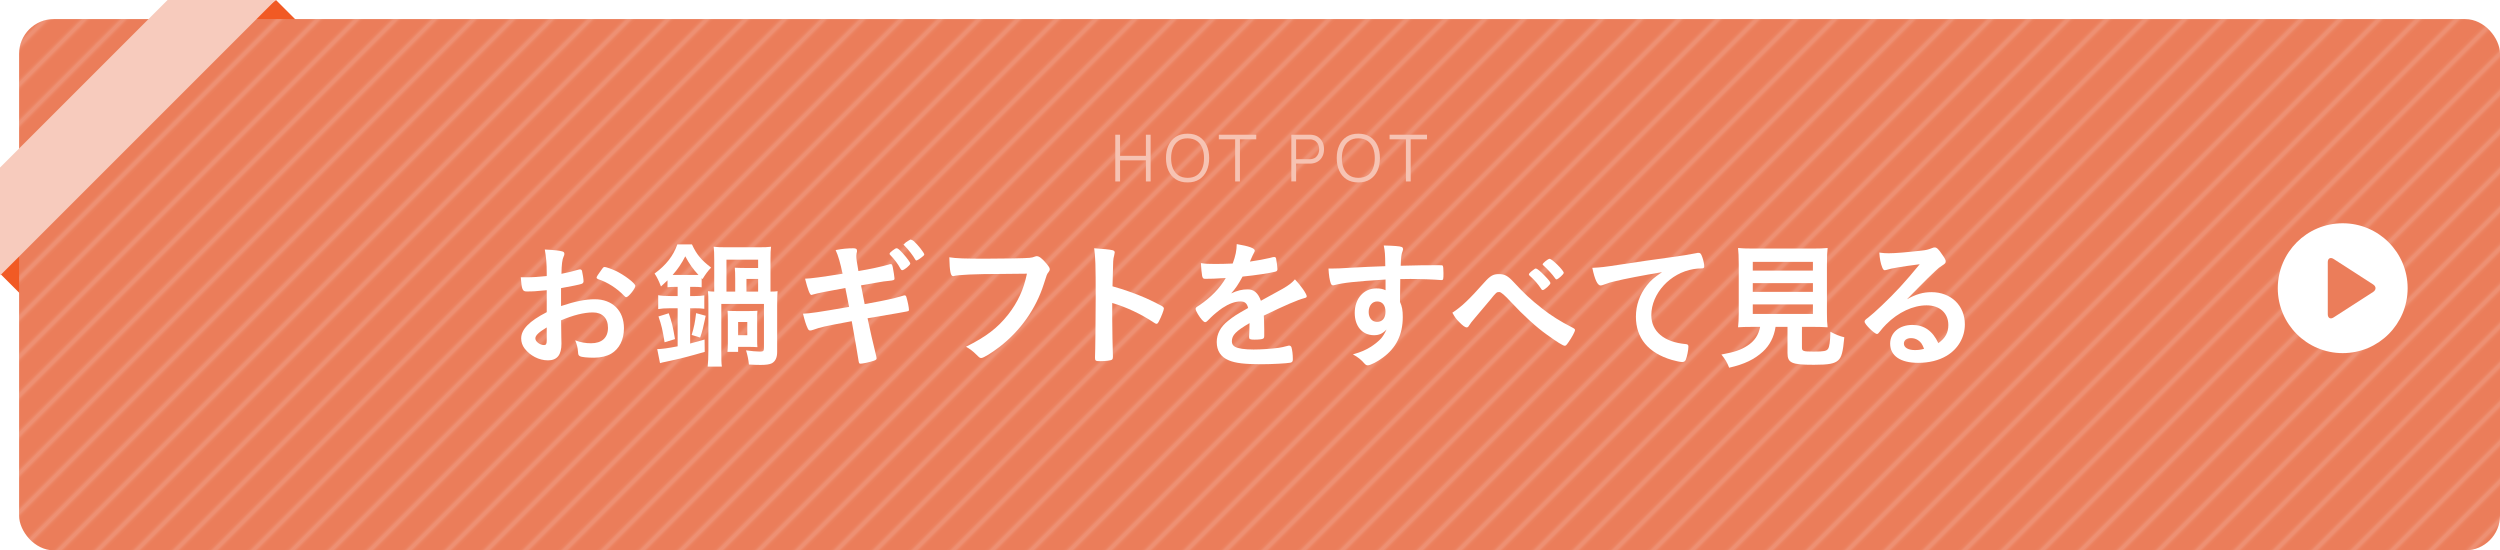
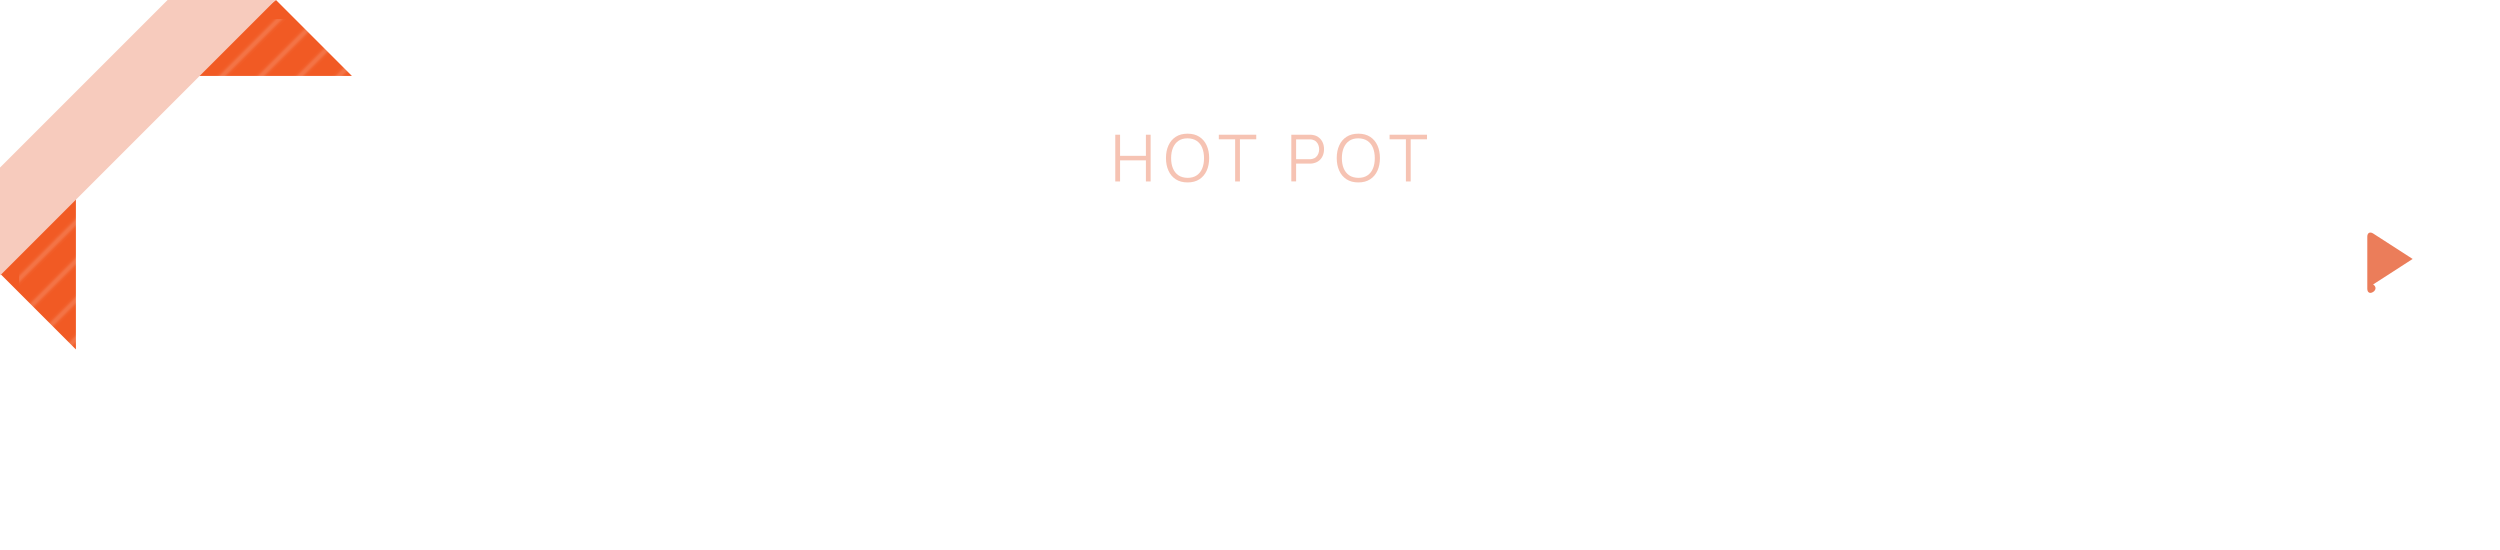
<svg xmlns="http://www.w3.org/2000/svg" id="_レイヤー_2" data-name="レイヤー_2" width="360" height="79.25" viewBox="0 0 360 79.25">
  <defs>
    <style>
      .cls-1, .cls-2 {
        fill: none;
      }

      .cls-3 {
        fill: #f15a24;
      }

      .cls-4 {
        fill: #f6c3b3;
      }

      .cls-5 {
        clip-path: url(#clippath-1);
      }

      .cls-2 {
        stroke: #fff;
        stroke-width: 2.4px;
      }

      .cls-6 {
        fill: #fff;
      }

      .cls-7 {
        fill: #eb7d5a;
      }

      .cls-8 {
        fill: url(#_新規パターンスウォッチ_3);
        isolation: isolate;
        opacity: .15;
      }

      .cls-9 {
        clip-path: url(#clippath);
      }

      .cls-10 {
        fill: #f7cbbd;
      }
    </style>
    <clipPath id="clippath">
      <rect class="cls-1" width="360" height="79.25" />
    </clipPath>
    <pattern id="_新規パターンスウォッチ_3" data-name=" 新規パターンスウォッチ 3" x="0" y="0" width="72" height="72" patternTransform="translate(-12870.73 495.17) rotate(-45) scale(.33 -.33)" patternUnits="userSpaceOnUse" viewBox="0 0 72 72">
      <g>
        <rect class="cls-1" width="72" height="72" />
        <g>
          <rect class="cls-1" width="72" height="72" />
          <g>
            <line class="cls-2" x1="71.75" y1="6" x2="144.25" y2="6" />
            <line class="cls-2" x1="71.75" y1="30" x2="144.25" y2="30" />
            <line class="cls-2" x1="71.75" y1="54" x2="144.25" y2="54" />
            <line class="cls-2" x1="71.75" y1="18" x2="144.25" y2="18" />
            <line class="cls-2" x1="71.75" y1="42" x2="144.25" y2="42" />
            <line class="cls-2" x1="71.75" y1="66" x2="144.25" y2="66" />
          </g>
          <g>
            <line class="cls-2" x1="-.25" y1="6" x2="72.25" y2="6" />
            <line class="cls-2" x1="-.25" y1="30" x2="72.25" y2="30" />
            <line class="cls-2" x1="-.25" y1="54" x2="72.25" y2="54" />
            <line class="cls-2" x1="-.25" y1="18" x2="72.25" y2="18" />
            <line class="cls-2" x1="-.25" y1="42" x2="72.25" y2="42" />
            <line class="cls-2" x1="-.25" y1="66" x2="72.25" y2="66" />
          </g>
          <g>
            <line class="cls-2" x1="-72.25" y1="6" x2=".25" y2="6" />
            <line class="cls-2" x1="-72.25" y1="30" x2=".25" y2="30" />
            <line class="cls-2" x1="-72.25" y1="54" x2=".25" y2="54" />
            <line class="cls-2" x1="-72.25" y1="18" x2=".25" y2="18" />
            <line class="cls-2" x1="-72.25" y1="42" x2=".25" y2="42" />
            <line class="cls-2" x1="-72.25" y1="66" x2=".25" y2="66" />
          </g>
        </g>
      </g>
    </pattern>
    <clipPath id="clippath-1">
      <rect class="cls-1" y="0" width="49.5" height="49.5" />
    </clipPath>
  </defs>
  <g id="_レイヤー_2-2" data-name="_レイヤー_2">
    <g class="cls-9">
      <g id="SPのパーツ流用">
        <g>
          <polygon class="cls-3" points="39.74 0 50.67 10.93 25.3 10.93 39.74 0" />
          <polygon class="cls-3" points="0 39.39 10.93 50.32 10.93 24.96 0 39.39" />
          <g>
-             <rect class="cls-7" x="2.75" y="2.75" width="357.25" height="76.5" rx="5" ry="5" />
            <rect class="cls-8" x="2.75" y="2.75" width="357.25" height="76.5" rx="5" ry="5" />
          </g>
          <g class="cls-5">
            <rect class="cls-10" x="-19.41" y="7.7" width="76.23" height="11" transform="translate(-3.85 17.09) rotate(-45)" />
          </g>
          <g>
            <path class="cls-6" d="M78.73,41.79c-1.58.16-1.98.18-2.88.18-.62,0-.72-.26-.86-2.04h.78c.98,0,1.86-.06,2.96-.18v-.42c0-1.3-.08-2.32-.28-3.4,1.52.08,2.12.16,2.54.28.2.06.28.16.28.36,0,.12-.02.2-.12.4-.18.38-.28,1.1-.3,2.46.66-.12,1.72-.38,2.52-.62.06-.02.1-.02.14-.02.16,0,.26.08.3.22.1.4.22,1.2.22,1.5,0,.16-.1.3-.26.36-.24.1-1.7.4-2.98.62v2.58c1.98-.66,3.52-.98,4.84-.98,2.56,0,4.22,1.64,4.22,4.18,0,1.64-.66,2.96-1.84,3.66-.62.36-1.5.58-2.46.58s-1.82-.08-2.04-.22c-.22-.12-.24-.18-.28-.66-.04-.56-.16-1.04-.4-1.62.82.3,1.5.42,2.28.42,1.56,0,2.44-.8,2.44-2.22s-.84-2.22-2.18-2.22c-1.26,0-2.86.4-4.58,1.14,0,.05,0,.34.02.86.01.88.02,1.41.02,1.6.02.36.02.72.02.9,0,1.62-.62,2.4-1.94,2.4s-2.58-.68-3.38-1.72c-.32-.44-.48-.9-.48-1.44,0-1.3,1.16-2.48,3.68-3.78v-3.16h0ZM78.73,47.15c-1.16.7-1.64,1.16-1.64,1.58,0,.46.66.96,1.26.96.28,0,.38-.18.38-.64v-1.9ZM89.89,42.61c-1.02-1.08-2.42-1.98-3.74-2.4-.16-.06-.24-.14-.24-.24,0-.12.2-.44.76-1.2.22-.3.24-.32.44-.32.2.02.96.28,1.48.52,1.26.58,2.9,1.82,2.9,2.2s-1,1.62-1.3,1.62c-.1,0-.18-.04-.3-.18Z" />
-             <path class="cls-6" d="M97.14,41.31c-.38,0-.66.02-1.02.06v-1c-.46.44-.56.54-.94.88-.32-.82-.56-1.32-.92-1.86,1.66-1.22,2.68-2.52,3.28-4.2h2.1c.66,1.44,1.32,2.24,2.76,3.34-.5.54-.78.92-1.24,1.66l-.12-.14v1.32c-.34-.04-.54-.06-1.02-.06h-.64v1.32h.68c.64,0,.96-.02,1.36-.1v1.94c-.42-.06-.78-.08-1.36-.08h-.68v5.08c.64-.18,1-.28,2.08-.58l.02,1.78c-2.2.64-3.76,1.04-5.5,1.4-.48.1-.6.12-.94.22l-.4-2.02c.58,0,1.52-.12,2.94-.4v-5.48h-1.1c-.78,0-1.24.04-1.7.12v-2c.42.08.94.12,1.74.12h1.06v-1.32h-.44ZM95.7,49.29c-.3-1.86-.44-2.44-.88-3.72l1.48-.46c.42,1.2.6,1.92.9,3.72,0,0-1.5.46-1.5.46ZM97.16,39.59h3.42c-.82-.88-1.3-1.56-1.9-2.68-.52,1.02-1.1,1.88-1.82,2.68h.3ZM99.6,48.23c.36-1.2.48-1.8.64-3.14l1.38.38c-.36,1.74-.46,2.16-.8,3.14,0,0-1.22-.38-1.22-.38ZM110.95,41.99c.52,0,.76-.02,1.02-.06-.04.56-.06,1.16-.06,2.02v6.74c0,.82-.26,1.34-.76,1.62-.32.16-.8.24-1.62.24-.52,0-1.06-.02-1.68-.06-.1-.82-.2-1.32-.42-2.04.68.1,1.52.18,2.02.18.44,0,.56-.1.56-.48v-6.38h-6.14v6.72c0,1.28,0,1.74.08,2.3h-2.04c.06-.64.1-1.26.1-2.46v-6.52c0-1-.02-1.36-.06-1.88.3.04.56.04.9.06v-4.6c0-.88-.02-1.34-.08-1.86.5.06,1.02.08,1.8.08h4.6c.92,0,1.44-.02,1.86-.08-.06.44-.08.92-.08,1.88,0,0,0,4.58,0,4.58ZM105.87,40.13c0-.86-.02-1.02-.06-1.58.38.02.92.04,1.54.04h1.82v-1.2h-4.56v4.6h1.26s0-1.86,0-1.86ZM104.75,50.67c.04-.34.06-.78.06-1.18v-3.38c0-.66-.02-.92-.04-1.36.3.02.62.04,1.24.04h1.88c.64,0,.9-.02,1.18-.04-.04.44-.04.68-.04,1.32v2.76c0,.56,0,.88.04,1.16-.36-.02-.7-.04-1.16-.04h-1.62v.72h-1.54,0ZM106.29,48.27h1.32v-1.9h-1.32v1.9ZM109.17,41.99v-1.82h-1.68v1.82h1.68Z" />
            <path class="cls-6" d="M120.33,36.01c.9-.18,1.76-.26,2.54-.26.4,0,.54.1.54.38,0,.08,0,.14-.06.34-.02.12-.04.26-.04.4,0,.36.04.7.3,2.16,1.62-.26,3.52-.68,4.38-.94.14-.06.18-.06.3-.06.14,0,.2.12.28.5s.24,1.4.24,1.56c0,.24-.08.28-.86.36-.5.04-.78.08-1.78.26-.24.04-.97.17-2.18.38.23,1.17.4,2.07.52,2.7l.88-.16c2-.36,3.36-.66,4.28-.94.32-.1.52-.16.58-.16.16,0,.22.08.28.28.16.52.36,1.48.36,1.8,0,.18-.04.2-.64.3-.21.04-.54.1-.98.18-.72.12-2.17.37-4.34.74.35,1.68.76,3.49,1.24,5.42.04.16.06.28.06.32,0,.2-.08.26-.42.38-.56.2-1.6.42-1.88.42-.2,0-.24-.06-.3-.44-.14-.96-.46-2.74-.98-5.68-4.08.76-4.4.84-5.54,1.24-.26.08-.34.1-.44.1-.16,0-.26-.08-.36-.3-.24-.5-.44-1.14-.68-2.12,1.04-.04,2.14-.2,6.64-.98-.24-1.18-.4-2.04-.54-2.72-2.43.43-3.98.74-4.66.94-.16.06-.2.06-.24.06-.21,0-.51-.78-.9-2.34.73-.01,2.53-.25,5.4-.72-.32-1.52-.64-2.66-1-3.4h0ZM129.7,38.75c-.42-.78-.86-1.36-1.48-2-.12-.12-.12-.14-.12-.2,0-.12.12-.24.46-.5.32-.24.44-.3.56-.3.16,0,.36.16.86.7.64.72,1.1,1.34,1.1,1.5,0,.24-.9.96-1.16.96-.08,0-.14-.04-.22-.16h0ZM132.48,37.23c-.12.08-.3.2-.36.22-.04.01-.07.03-.1.04t-.06.02c-.06,0-.14-.06-.18-.16-.28-.52-1.02-1.48-1.54-1.98-.35-.33-.38-.38-.1-.14.08-.13.19-.25.32-.34.3-.2.62-.4.66-.4.16.03.32.11.48.24.54.48,1.5,1.68,1.5,1.92,0,.1-.22.3-.62.58h0Z" />
            <path class="cls-6" d="M144.06,39.45c-3.58,0-6.1.12-6.74.3-.02.02-.04.02-.06.02-.38,0-.5-.66-.56-2.72.98.16,2.26.2,5.22.2,2.68,0,5.82-.06,6.32-.12.36-.04.48-.06.84-.2.1-.04.14-.04.22-.04.34,0,.76.32,1.4,1.08.38.48.46.6.46.82,0,.14-.06.26-.2.44-.2.24-.22.3-.66,1.7-1.12,3.52-3.34,6.68-6.34,9-1.2.92-2.34,1.62-2.64,1.62-.22,0-.26-.02-.72-.48-.54-.54-.96-.84-1.5-1.14,2.94-1.46,4.54-2.7,6.08-4.64,1.38-1.76,2.24-3.64,2.7-5.88-1.04.01-2.31.03-3.82.04Z" />
            <path class="cls-6" d="M160.16,45.89c0,1.22.06,4.48.1,5.42v.1c0,.18-.04.32-.14.38-.14.12-.94.22-1.68.22-.64,0-.76-.06-.76-.46v-.08c.04-.52.1-6.28.1-8.66,0-4.6-.04-5.9-.22-7.06,1.44.1,2.08.16,2.66.28.2.06.3.16.3.32,0,.07-.03.21-.08.44-.08.24-.12.52-.14.84,0,.04-.04,1.24-.1,3.6.95.27,1.69.5,2.24.7,2,.7,3.14,1.22,4.92,2.16.16.12.24.22.24.34,0,.2-.36,1.16-.68,1.76-.16.34-.26.44-.38.44-.08,0-.18-.04-.32-.14-1.96-1.3-4.02-2.26-6.06-2.86v2.26h0Z" />
            <path class="cls-6" d="M179.93,46.53c-1.98,1.16-2.54,1.74-2.54,2.62,0,.36.14.6.44.78.44.26,1.42.4,2.68.4,1.08,0,2.58-.1,3.6-.24.42-.06.66-.12,1.46-.32h.1c.14,0,.24.1.3.24.12.42.2,1.02.2,1.74,0,.3-.1.42-.36.48-.48.1-2.7.22-4.16.22-2.44,0-3.74-.16-4.7-.56-1.16-.48-1.74-1.38-1.74-2.64,0-1.16.54-2.18,1.62-3.04.86-.68,1.06-.82,2.9-1.86-.16-.66-.46-.94-1.08-.94-.82,0-1.68.32-2.62.94-.58.4-1.26.96-1.68,1.38-.6.62-.66.66-.82.66-.2,0-.62-.46-1.04-1.16-.2-.34-.32-.6-.32-.74,0-.18.04-.22.52-.52,1.64-1.1,3-2.5,3.82-3.94-1.42.1-2.16.12-2.94.12-.3,0-.36-.06-.46-.4-.06-.26-.16-1.32-.18-1.86.68.1,1.08.12,2.04.12.78,0,1.64-.02,2.54-.06.42-1.14.56-1.86.58-2.8,1.78.3,2.6.6,2.6.94,0,.08-.02.12-.08.24-.14.26-.3.58-.56,1.2-.03.05-.05.1-.06.14,1.14-.16,2.14-.36,2.84-.52.44-.12.54-.14.64-.14.16,0,.24.06.28.18.08.36.2,1.28.2,1.56,0,.22-.08.32-.34.38-.64.18-2.84.52-4.68.7-.6,1.1-1.02,1.74-1.64,2.42.9-.42,1.58-.58,2.38-.58.9,0,1.5.52,1.9,1.64,1.98-1.08,3.04-1.66,3.16-1.74.92-.54,1.3-.84,1.74-1.34.82.84,1.7,2.1,1.7,2.44,0,.12-.08.2-.34.26-.98.26-2.8,1.04-5.84,2.52.02.36.06,1.28.06,1.92v.96c0,.24-.04.36-.14.42-.1.1-.64.16-1.24.16-.68,0-.8-.06-.8-.38v-.08c.04-.58.06-1.34.06-1.82v-.1h0Z" />
            <path class="cls-6" d="M199.52,40.25c-4.38.28-6.08.46-7.34.8-.08.02-.16.04-.22.04-.14,0-.26-.1-.32-.26-.18-.5-.28-1.16-.34-2.16h.48c.64,0,1.24-.02,3.16-.14,1.48-.08,2.74-.14,4.54-.2-.02-1.8-.04-2.08-.22-2.98,1.54.04,2.32.1,2.6.22.12.06.18.16.18.36,0,.04-.02.12-.06.22-.18.44-.24.88-.28,2.12,2.92-.08,3.36-.08,5.36-.08.54,0,.62,0,.68.06.08.08.12.38.12,1.06,0,.92-.02,1.02-.28,1.02h-.08c-.86-.08-3-.16-4.4-.16-.31,0-.79,0-1.46.02l-.04,3.28c.3.66.4,1.22.4,2.18,0,2.5-.92,4.42-2.86,5.84-.8.6-1.82,1.12-2.18,1.12-.18,0-.28-.06-.44-.22-.56-.64-.98-.96-1.7-1.36,1.2-.34,1.82-.62,2.6-1.1.58-.38,1.1-.8,1.48-1.22.26-.32.46-.62.76-1.26-.58.6-1.06.82-1.8.82-1.68,0-2.78-1.28-2.78-3.22,0-2.04,1.3-3.52,3.1-3.52.58,0,.94.08,1.34.26v-1.54h0ZM197.09,44.93c0,.84.48,1.42,1.2,1.42.76,0,1.22-.54,1.22-1.46s-.44-1.48-1.2-1.48c-.72,0-1.22.62-1.22,1.52Z" />
            <path class="cls-6" d="M213.76,40.65c.84-.94,1.26-1.18,2.08-1.18s1.28.24,2.1,1.12c1.64,1.76,2.4,2.48,4.18,3.88,1.16.92,2.68,1.88,4.16,2.62.46.24.52.3.52.44,0,.22-.46,1.08-.96,1.78-.28.4-.36.48-.52.48-.24,0-1.08-.52-2.6-1.62-1.42-1-3.38-2.78-5.16-4.7-.87-.95-1.42-1.42-1.66-1.42-.38,0-.42.02-1.32,1.14-.64.78-1.22,1.46-2.16,2.56-.48.56-.7.84-.84,1.08-.14.24-.24.32-.38.32-.22,0-.58-.26-1.1-.8-.42-.42-.56-.6-.96-1.32,1.32-.86,2.42-1.9,4.62-4.38h0ZM222.16,41.77c-.08,0-.16-.04-.22-.16-.5-.74-.92-1.24-1.66-1.9-.1-.1-.12-.14-.12-.2,0-.12.24-.36.66-.66.2-.16.24-.18.36-.18.16,0,.6.36,1.22,1,.64.66.86.94.86,1.1,0,.22-.86,1-1.1,1ZM225.18,39.29c0,.2-.82.94-1.04.94-.08,0-.16-.06-.24-.2-.36-.52-.96-1.18-1.66-1.82-.08-.06-.1-.1-.1-.14,0-.18.78-.8,1-.8.36,0,2.04,1.68,2.04,2.02h0Z" />
            <path class="cls-6" d="M232.43,40.53c-.52.12-.7.18-1.42.44-.26.1-.4.14-.52.14-.44,0-.84-.82-1.2-2.54,1.28-.06,1.74-.12,3.96-.46,2.4-.36,5.44-.82,7.04-1.02,1.8-.24,3.24-.48,4-.64.14-.04.2-.04.3-.04.26,0,.36.12.54.62.16.42.28,1.02.28,1.3,0,.24-.08.32-.36.32-.42,0-.8.04-1.18.1-3.38.56-6.08,3.52-6.08,6.64,0,2.34,1.84,3.88,4.96,4.16.28.02.38.12.38.36,0,.5-.2,1.46-.38,1.9-.1.22-.26.32-.52.32s-.86-.12-1.48-.3c-3.4-1-5.18-3.16-5.18-6.22,0-1.66.54-3.2,1.58-4.52.56-.72,1.04-1.12,2.18-1.9-2.62.44-5.38.96-6.9,1.34h0Z" />
            <path class="cls-6" d="M252.36,47.07c-.9,0-1.6.02-2.08.06.06-.56.1-1.18.1-2.04v-7c0-1.04-.04-1.9-.1-2.38.56.06,1.16.08,2.02.08h8.86c.84,0,1.46-.02,2.02-.08-.06.42-.1,1.3-.1,2.38v7c0,.96.02,1.48.1,2.04-.5-.04-1.28-.06-2.04-.06h-1.66v2.96c0,.54.16.6,1.72.6,1.44,0,1.82-.08,2.04-.4.2-.28.3-1.04.34-2.46.8.42,1.28.62,2,.8-.2,2.14-.38,2.86-.88,3.32-.54.48-1.36.64-3.5.64-3.22,0-3.8-.26-3.8-1.7v-3.76h-1.72c-.22,1.46-.84,2.66-1.82,3.56-1.22,1.12-2.66,1.82-4.86,2.32-.32-.8-.56-1.2-1.12-1.9,1.82-.32,2.82-.66,3.76-1.28,1.02-.66,1.58-1.5,1.82-2.7h-1.1ZM252.4,38.97h8.66v-1.26h-8.66v1.26ZM252.4,42.03h8.66v-1.26h-8.66v1.26ZM252.4,45.21h8.66v-1.38h-8.66v1.38Z" />
            <path class="cls-6" d="M278.12,42.07c2.82,0,4.82,1.92,4.82,4.64,0,1.86-.98,3.54-2.62,4.52-1.14.68-2.54,1.02-4.12,1.02-2.54,0-4.02-1.02-4.02-2.76,0-1.58,1.32-2.7,3.2-2.7,1.7,0,2.92.86,3.74,2.62,1.02-.74,1.44-1.52,1.44-2.6,0-1.72-1.22-2.84-3.14-2.84s-4.06.98-5.8,2.72c-.32.32-.62.66-.98,1.12-.14.2-.24.28-.36.28-.36,0-1.78-1.4-1.78-1.76,0-.18.08-.28.52-.6.46-.36,1.12-.94,1.96-1.74,1.94-1.84,3.36-3.38,5.46-5.94-2.5.32-4.18.6-4.8.82-.1.02-.16.04-.22.04-.16,0-.26-.1-.38-.4-.24-.6-.36-1.26-.42-2.14.54.08.92.1,1.36.1.96,0,2.58-.14,4.68-.38.74-.08.98-.14,1.54-.36.18-.08.28-.1.4-.1.28,0,.56.24,1.08,1.04.38.52.5.78.5.94,0,.26-.06.34-.5.62-.36.22-.58.4-1.04.84-1,.96-1.02.96-2.26,2.22-.88.9-.98,1-1.78,1.8,1.3-.72,2.32-1.02,3.52-1.02h0ZM276.2,48.99c-.3-.2-.64-.3-1.02-.3-.62,0-1.02.3-1.02.78,0,.58.62.94,1.58.94.44,0,.82-.04,1.32-.18-.24-.66-.44-.96-.86-1.24h0Z" />
          </g>
          <g>
            <path class="cls-4" d="M160.6,26.13v-6.73h.69v3.04h3.72v-3.04h.68v6.73h-.68v-3.04h-3.72v3.04h-.69Z" />
            <path class="cls-4" d="M171.01,26.27c-.67,0-1.24-.15-1.7-.45-.46-.3-.81-.71-1.05-1.24-.24-.53-.36-1.13-.36-1.82s.12-1.3.36-1.82c.24-.53.59-.94,1.05-1.24.46-.3,1.03-.45,1.7-.45s1.24.15,1.7.45c.46.3.81.71,1.05,1.24.24.53.36,1.13.36,1.82s-.12,1.3-.36,1.82c-.24.53-.59.94-1.05,1.24-.46.3-1.03.45-1.7.45ZM171.01,25.61c.53,0,.97-.12,1.32-.36s.62-.57.79-1c.18-.43.26-.92.26-1.48s-.09-1.05-.26-1.48-.44-.76-.79-1-.79-.36-1.32-.37c-.53,0-.96.12-1.31.36-.35.24-.61.58-.79,1-.18.43-.27.92-.27,1.48s.08,1.05.26,1.48.44.76.79,1c.35.24.79.36,1.32.37Z" />
            <path class="cls-4" d="M177.86,26.13v-6.07h-2.35v-.66h5.39v.66h-2.35v6.07h-.69,0Z" />
            <path class="cls-4" d="M185.95,26.13v-6.73h2.82c.08,0,.17.02.25.03.35.05.65.17.89.37.25.19.43.43.56.72s.19.61.19.96-.06.67-.19.96-.31.53-.56.72c-.25.19-.54.31-.89.37-.08,0-.17.02-.25.03h-2.13v2.56h-.69ZM186.64,22.92h2.09c.08,0,.15-.02.22-.03.23-.05.42-.14.57-.29.15-.14.26-.31.33-.5s.11-.39.11-.6-.04-.41-.11-.61c-.07-.19-.18-.36-.33-.5-.15-.14-.34-.23-.57-.29-.07-.02-.14-.03-.22-.03h-2.09v2.86h0Z" />
            <path class="cls-4" d="M195.6,26.27c-.67,0-1.24-.15-1.7-.45-.46-.3-.81-.71-1.05-1.24-.24-.53-.36-1.13-.36-1.82s.12-1.3.36-1.82c.24-.53.59-.94,1.05-1.24.46-.3,1.03-.45,1.7-.45s1.24.15,1.7.45c.46.3.81.71,1.05,1.24.24.53.36,1.13.36,1.82s-.12,1.3-.36,1.82c-.24.53-.59.94-1.05,1.24-.46.3-1.03.45-1.7.45ZM195.6,25.61c.53,0,.97-.12,1.32-.36s.62-.57.79-1c.18-.43.26-.92.26-1.48s-.09-1.05-.26-1.48c-.18-.43-.44-.76-.79-1-.35-.24-.79-.36-1.32-.37-.53,0-.96.12-1.31.36-.35.24-.61.58-.79,1s-.27.92-.27,1.48.08,1.05.26,1.48.44.76.79,1c.35.24.79.36,1.32.37Z" />
            <path class="cls-4" d="M202.45,26.13v-6.07h-2.35v-.66h5.39v.66h-2.35v6.07h-.69,0Z" />
          </g>
          <g>
            <circle class="cls-6" cx="337.35" cy="41.5" r="9.35" />
-             <path class="cls-7" d="M341.73,40.96c.46.3.46.78,0,1.08l-5.69,3.67c-.46.3-.84.09-.84-.46v-7.5c0-.55.38-.75.84-.46l5.69,3.67Z" />
+             <path class="cls-7" d="M341.73,40.96c.46.3.46.78,0,1.08c-.46.3-.84.09-.84-.46v-7.5c0-.55.38-.75.84-.46l5.69,3.67Z" />
          </g>
        </g>
      </g>
    </g>
  </g>
</svg>